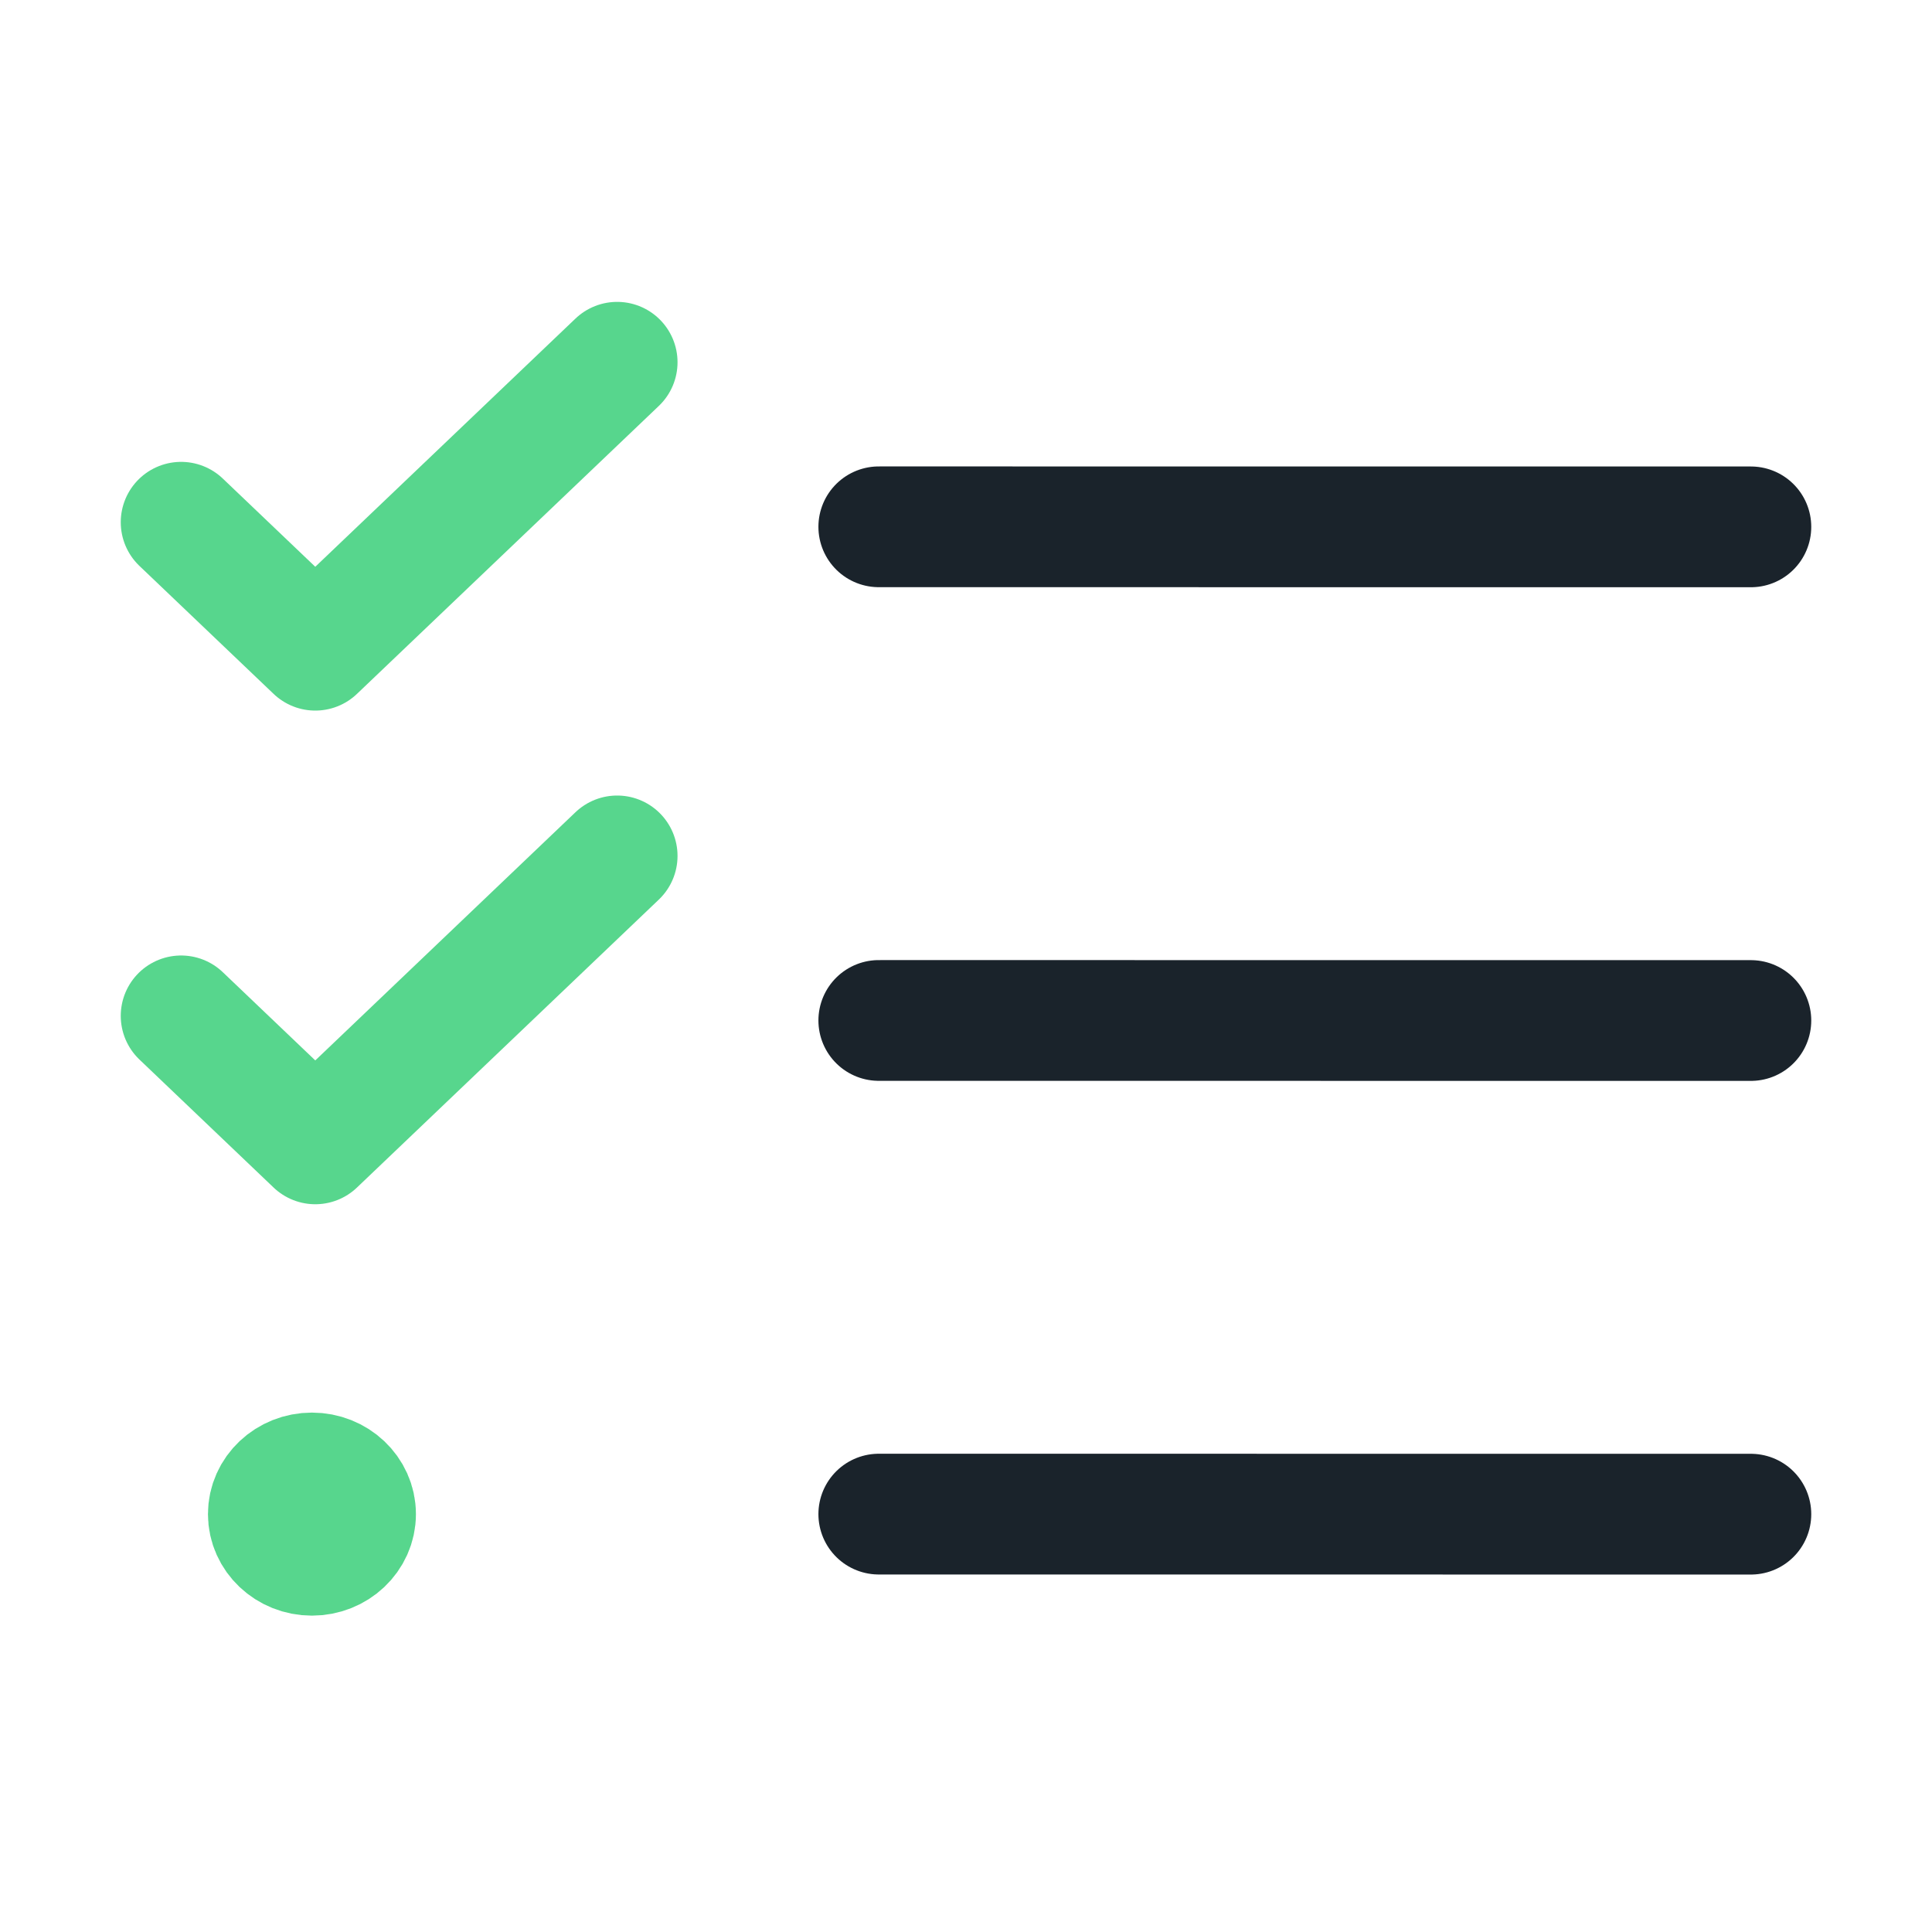
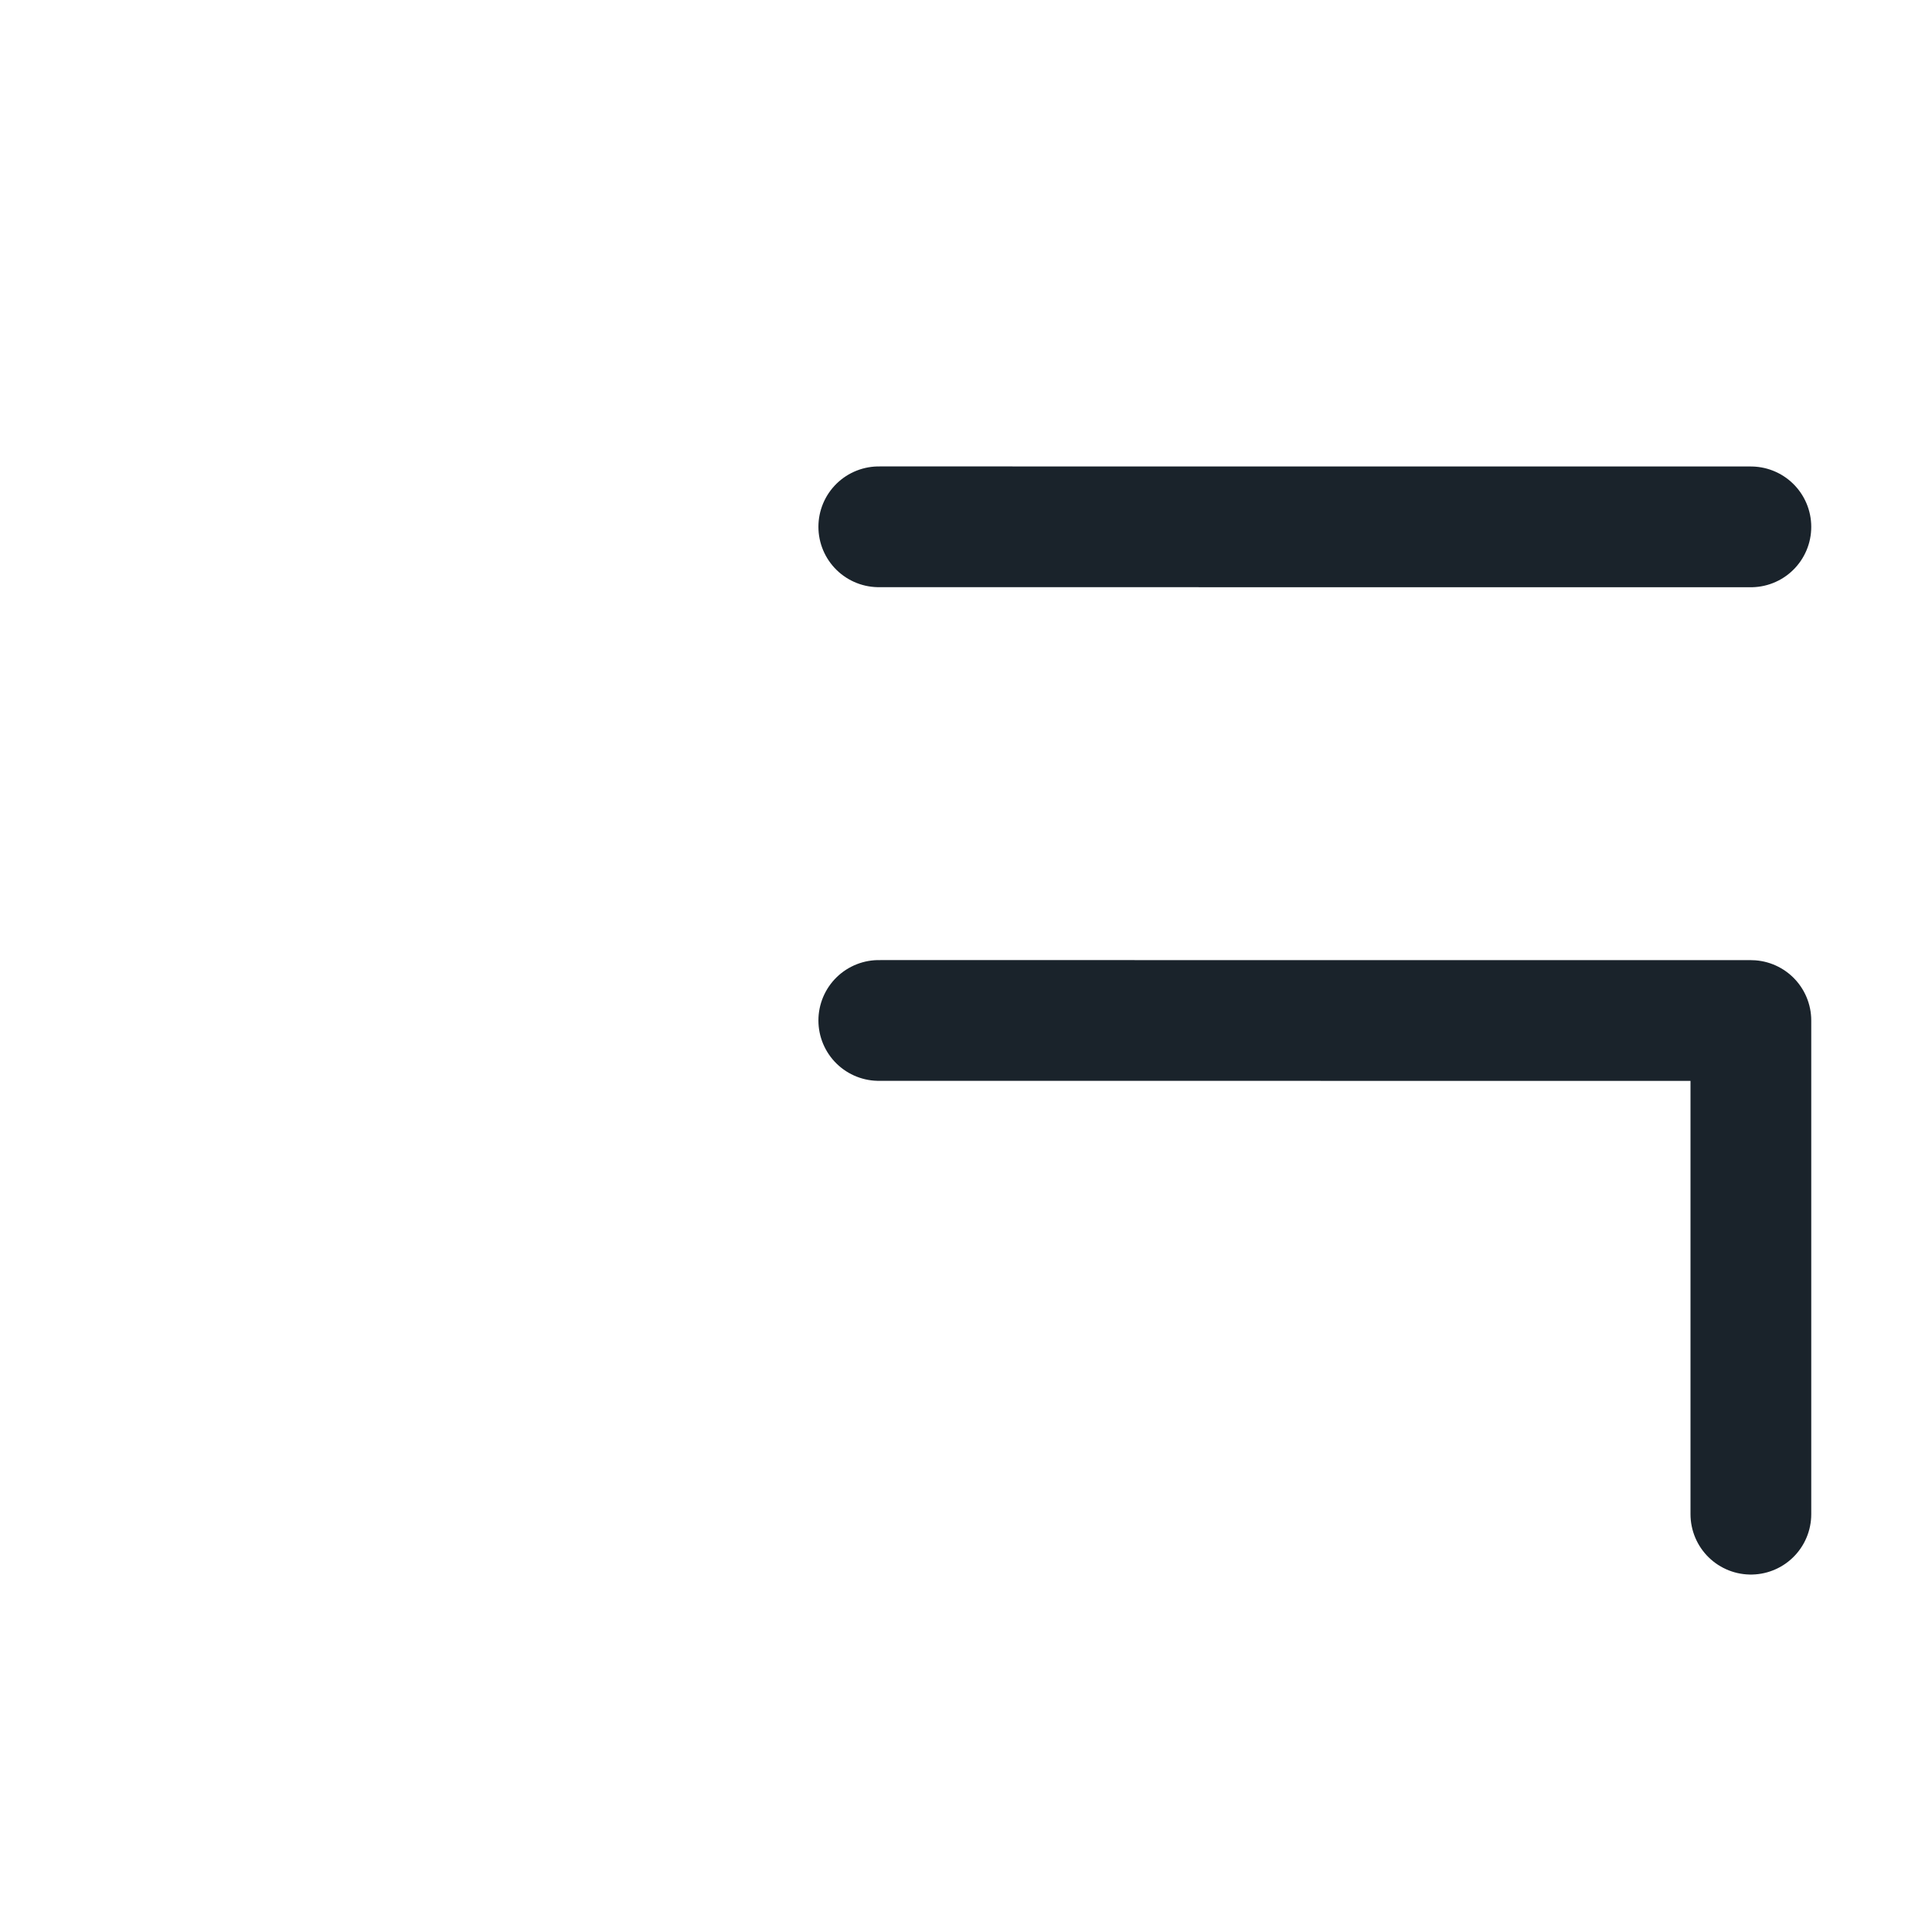
<svg xmlns="http://www.w3.org/2000/svg" width="64" height="64" viewBox="0 0 64 64" fill="none">
-   <path d="M29.111 17.451L58 17.453M29.111 33.804L58 33.806M29.111 50.157L58 50.159" stroke="#1A232B" stroke-width="4" stroke-linecap="round" stroke-linejoin="round" />
-   <path d="M6 33.652L10.444 37.892L20.444 28.353M6 17.3L10.444 21.539L20.444 12M10.333 50.157H10.362M11.778 50.157C11.778 50.909 11.131 51.52 10.333 51.52C9.536 51.52 8.889 50.909 8.889 50.157C8.889 49.404 9.536 48.794 10.333 48.794C11.131 48.794 11.778 49.404 11.778 50.157Z" stroke="#57D68D" stroke-width="4" stroke-linecap="round" stroke-linejoin="round" />
+   <path d="M29.111 17.451L58 17.453M29.111 33.804L58 33.806L58 50.159" stroke="#1A232B" stroke-width="4" stroke-linecap="round" stroke-linejoin="round" />
</svg>